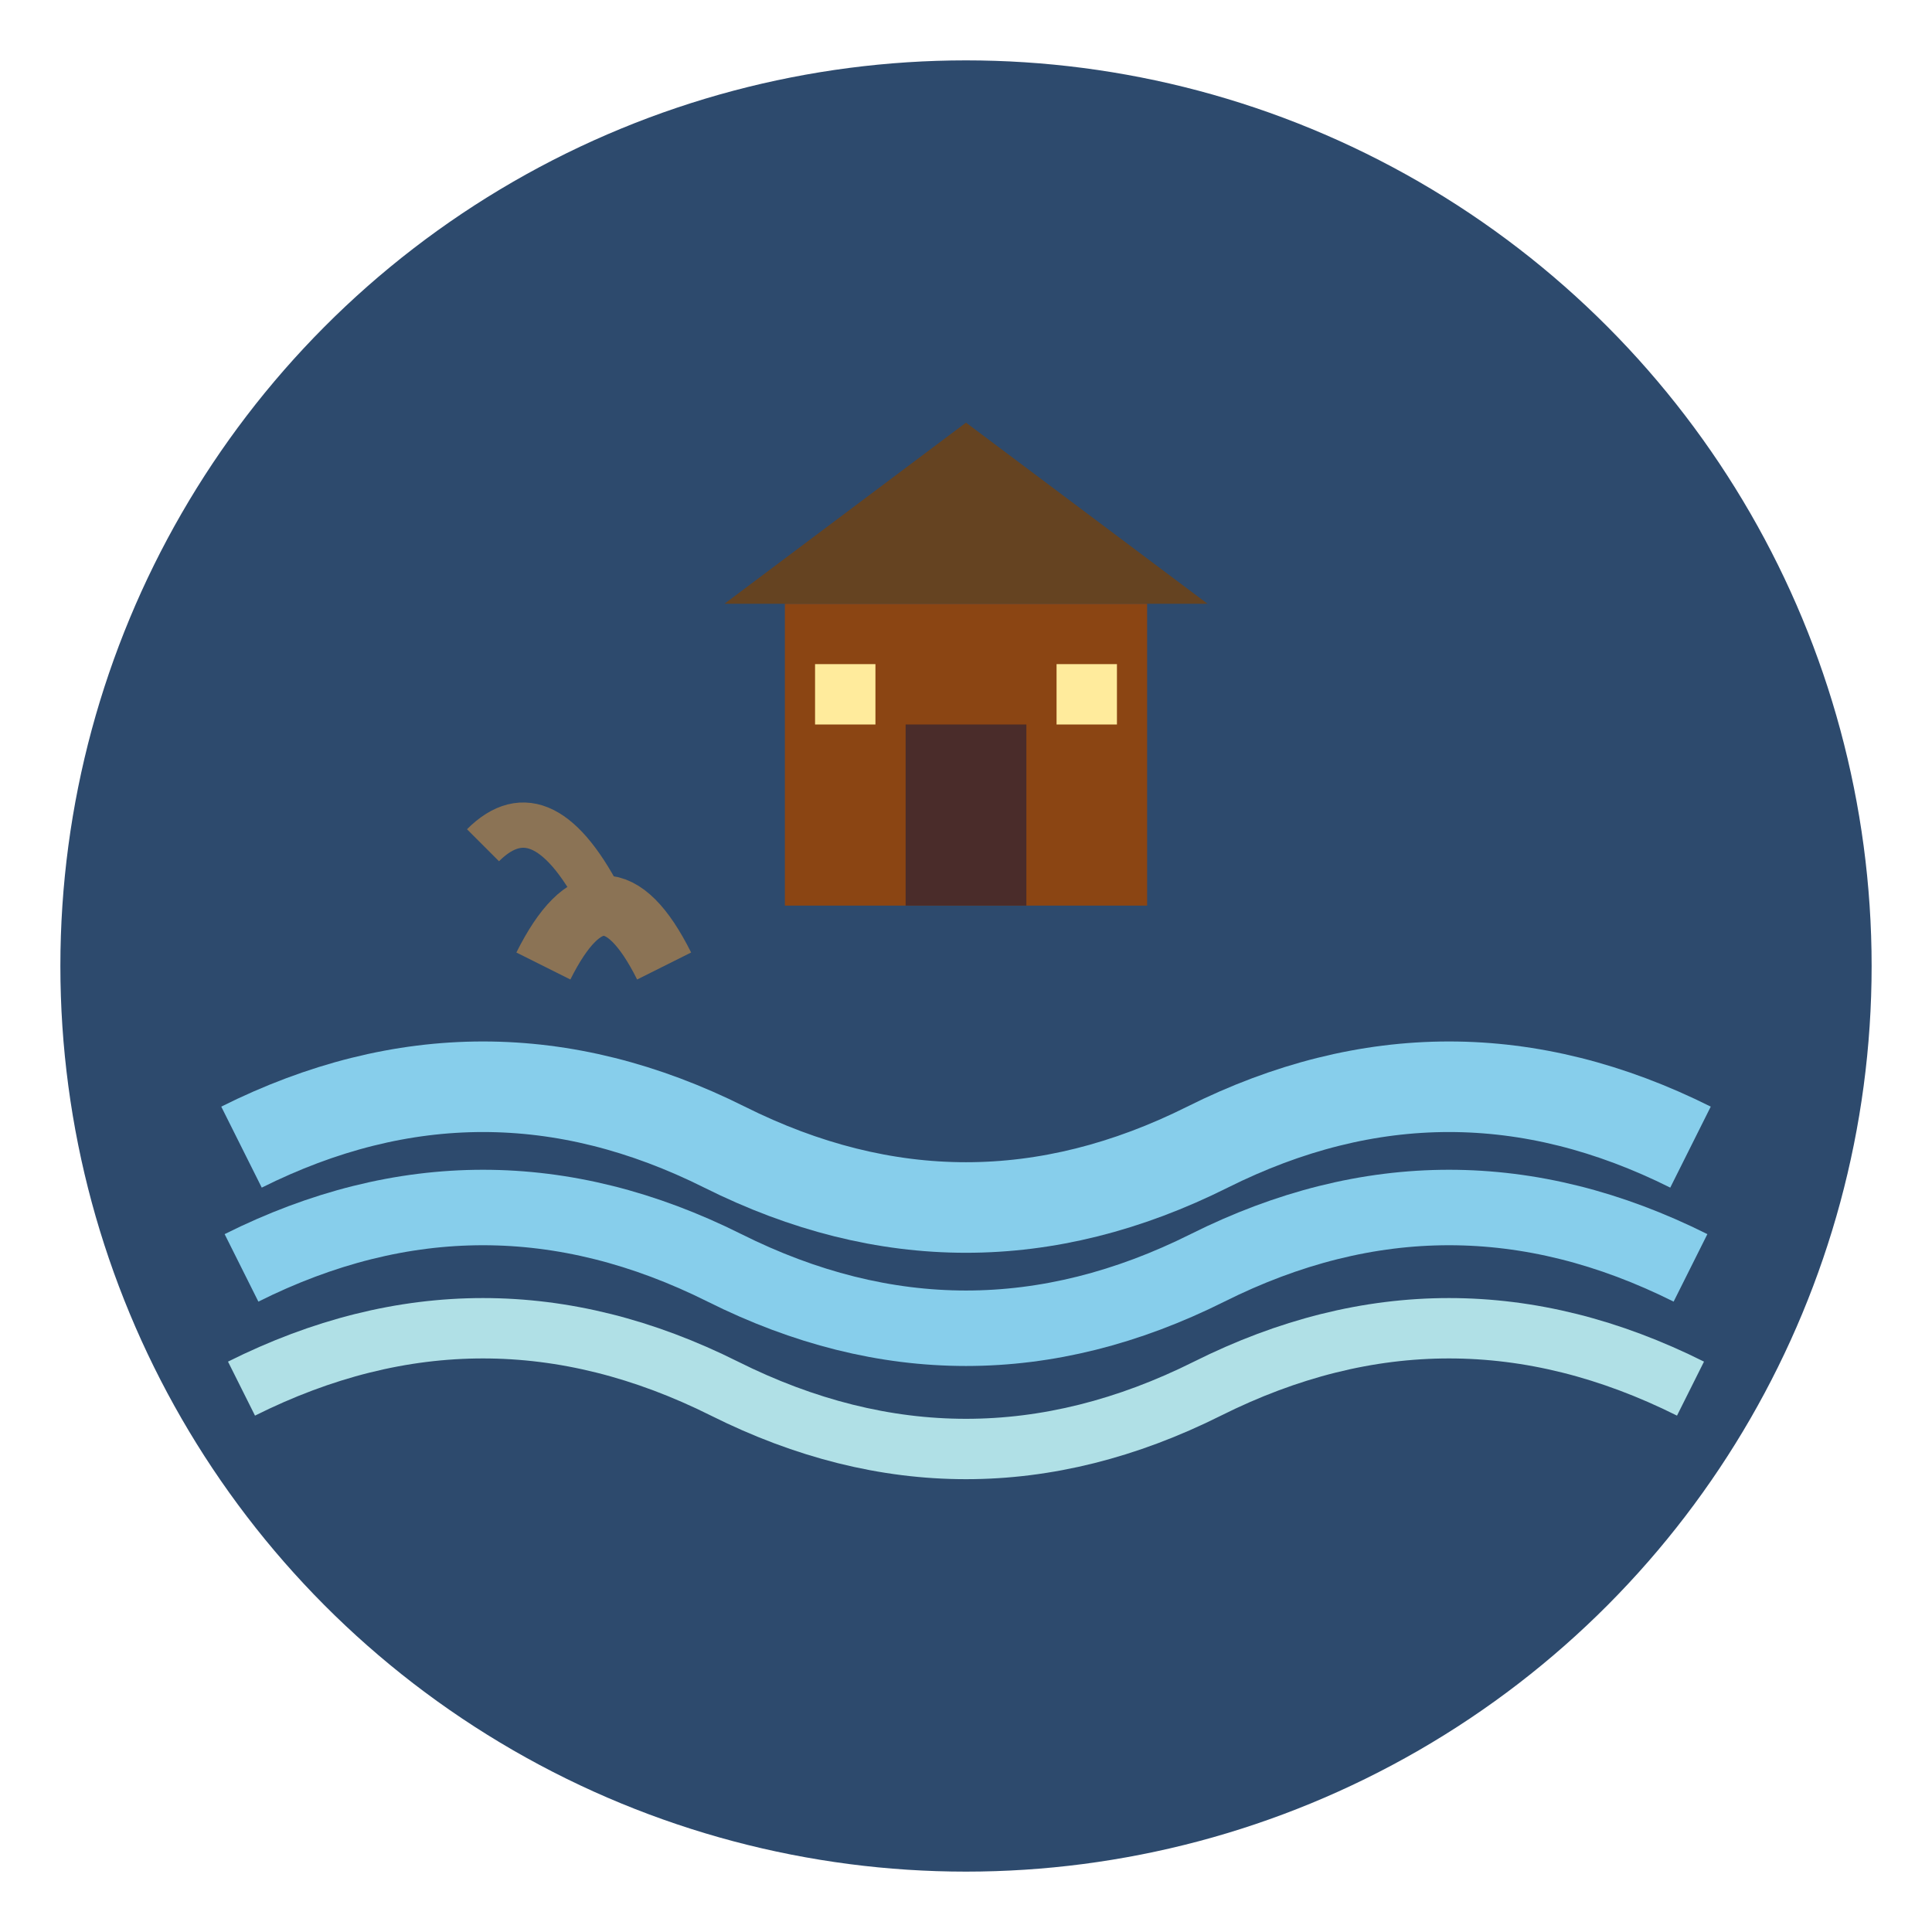
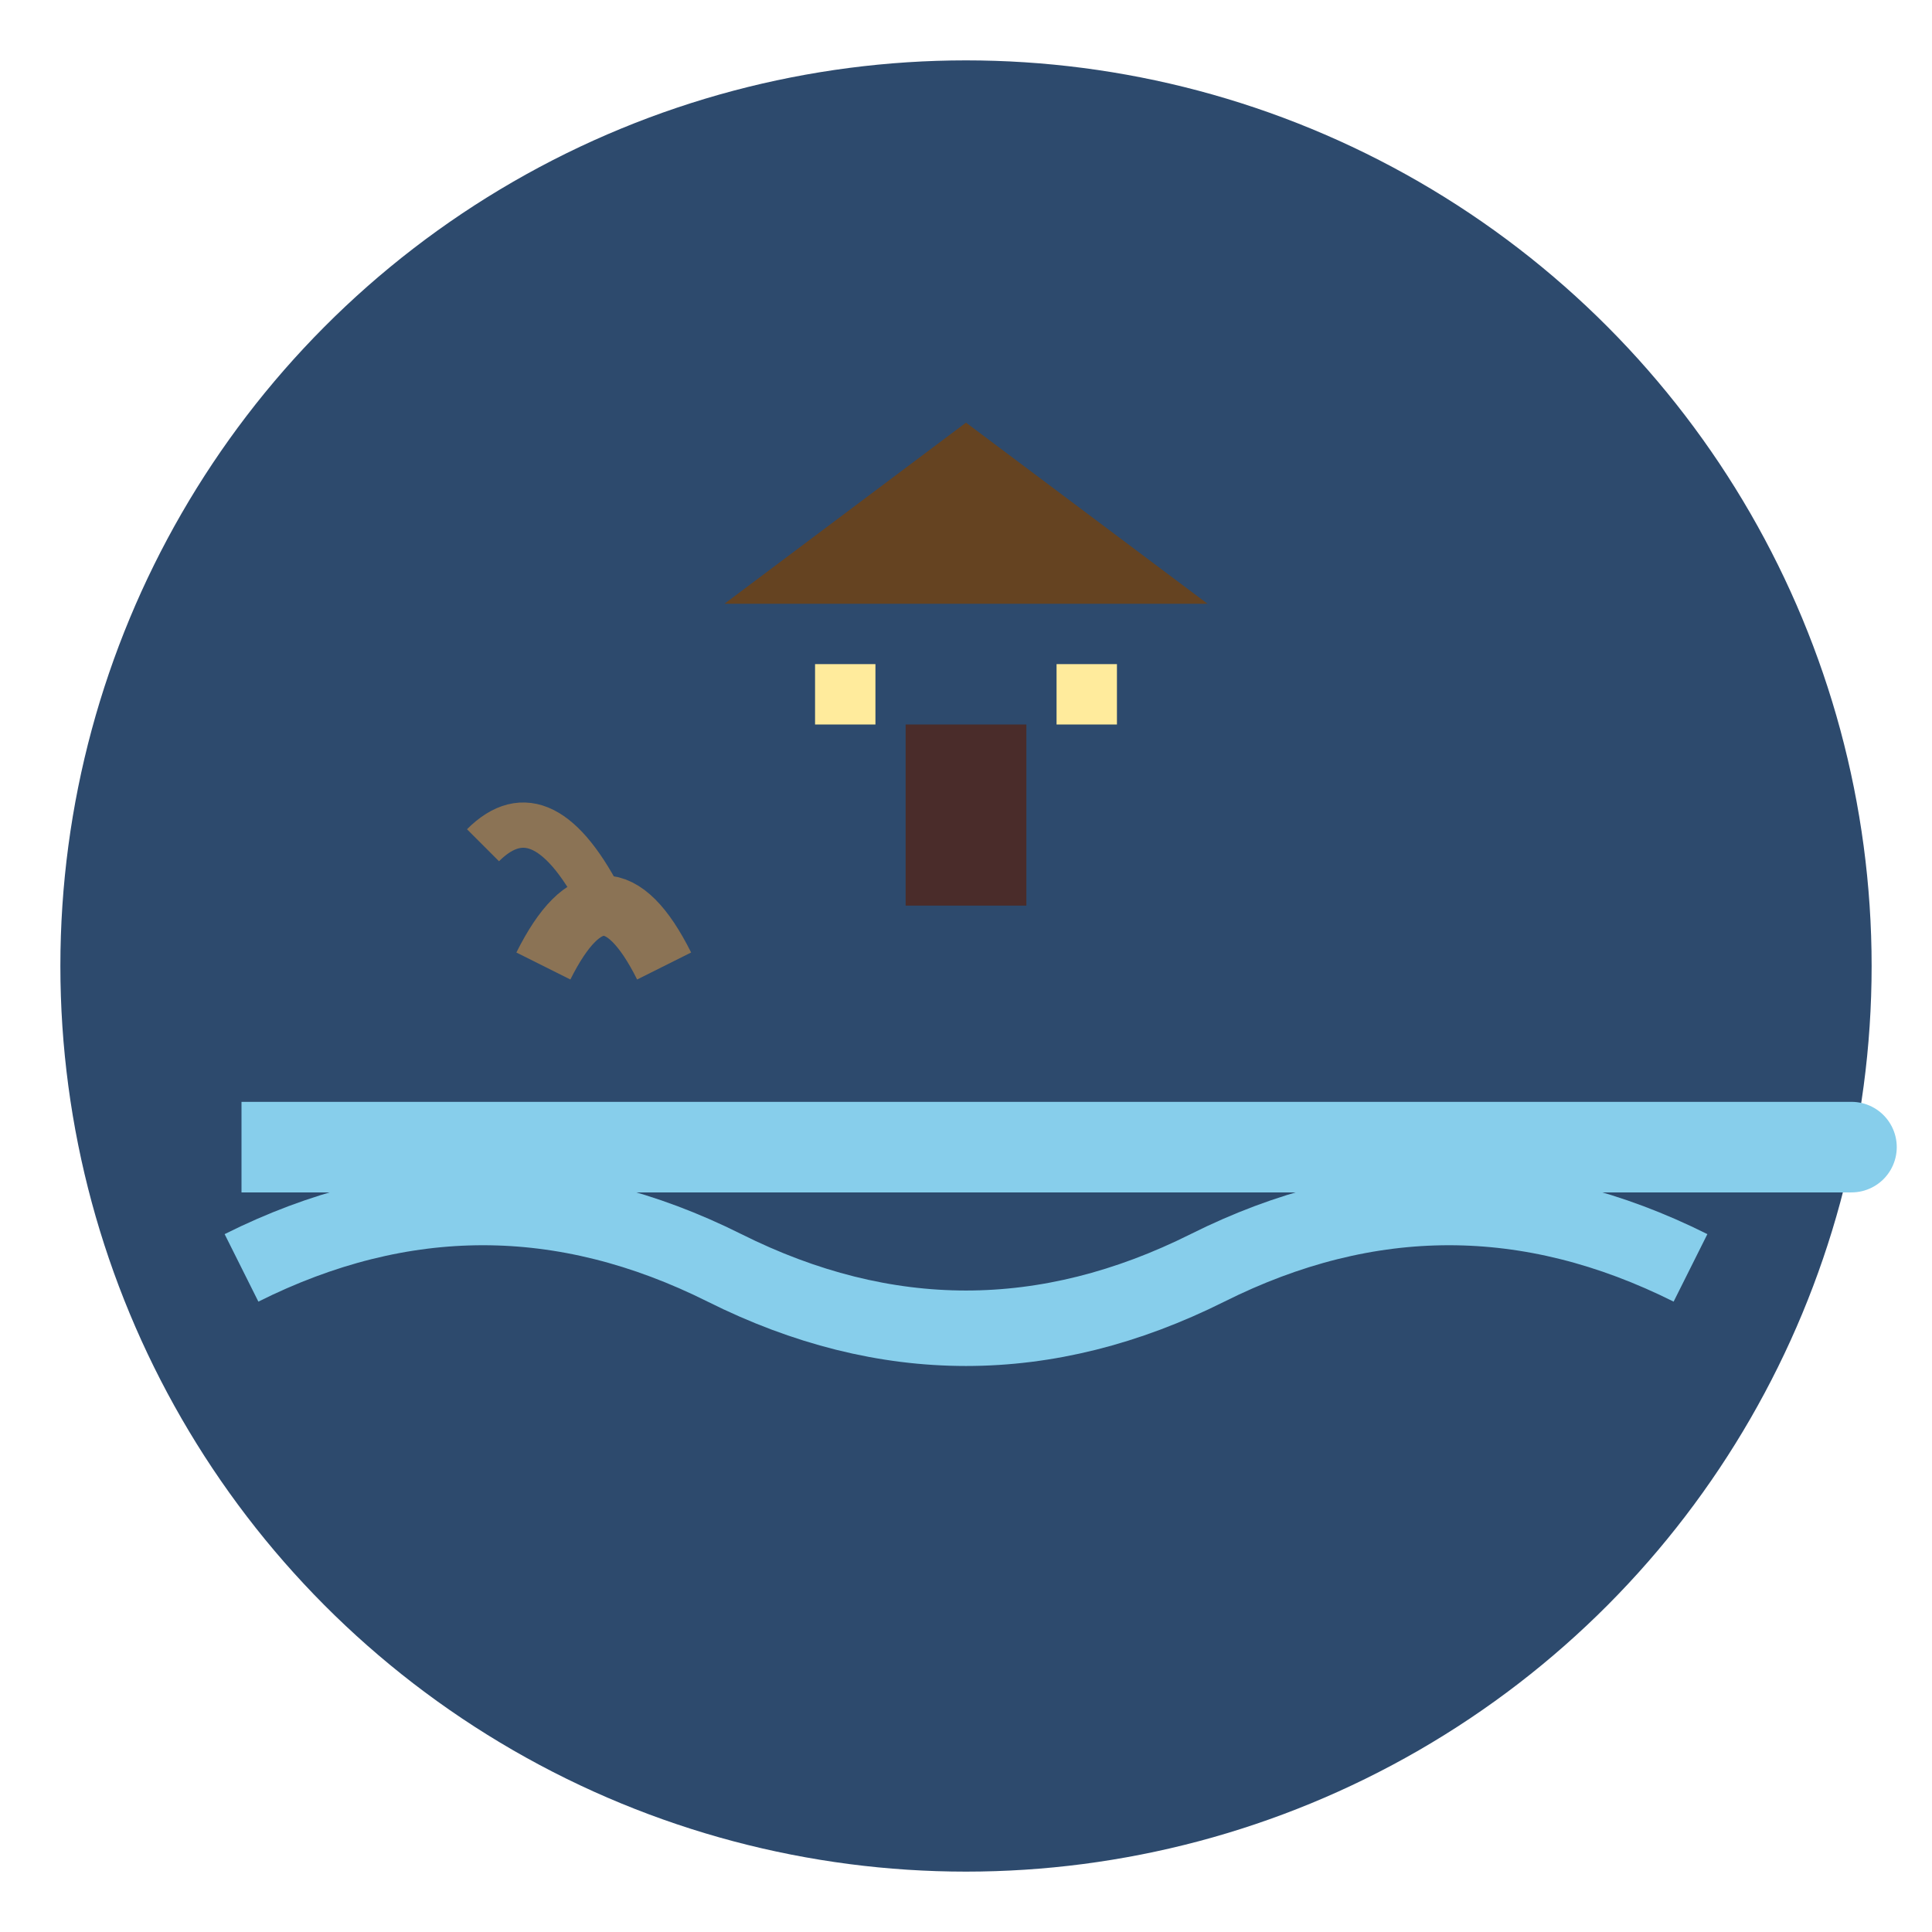
<svg xmlns="http://www.w3.org/2000/svg" viewBox="0 0 64 64">
  <circle cx="32" cy="32" r="30" fill="#2d4a6d" />
-   <path d="M8 38 Q16 34 24 38 T40 38 T56 38" stroke="#87ceeb" stroke-width="3" fill="none" />
+   <path d="M8 38 T40 38 T56 38" stroke="#87ceeb" stroke-width="3" fill="none" />
  <path d="M8 42 Q16 38 24 42 T40 42 T56 42" stroke="#87ceeb" stroke-width="2.5" fill="none" />
-   <path d="M8 46 Q16 42 24 46 T40 46 T56 46" stroke="#b0e0e6" stroke-width="2" fill="none" />
-   <rect x="26" y="20" width="12" height="10" fill="#8b4513" />
  <polygon points="24,20 32,14 40,20" fill="#654321" />
  <rect x="30" y="24" width="4" height="6" fill="#4a2c2a" />
  <rect x="27" y="22" width="2" height="2" fill="#ffeb9c" />
  <rect x="35" y="22" width="2" height="2" fill="#ffeb9c" />
  <path d="M18 32 Q20 28 22 32" stroke="#8b7355" stroke-width="2" fill="none" />
  <path d="M20 30 Q18 26 16 28" stroke="#8b7355" stroke-width="1.5" fill="none" />
  <style>
        @media (prefers-color-scheme: dark) {
            circle { fill: #1a2e42; }
        }
    </style>
</svg>